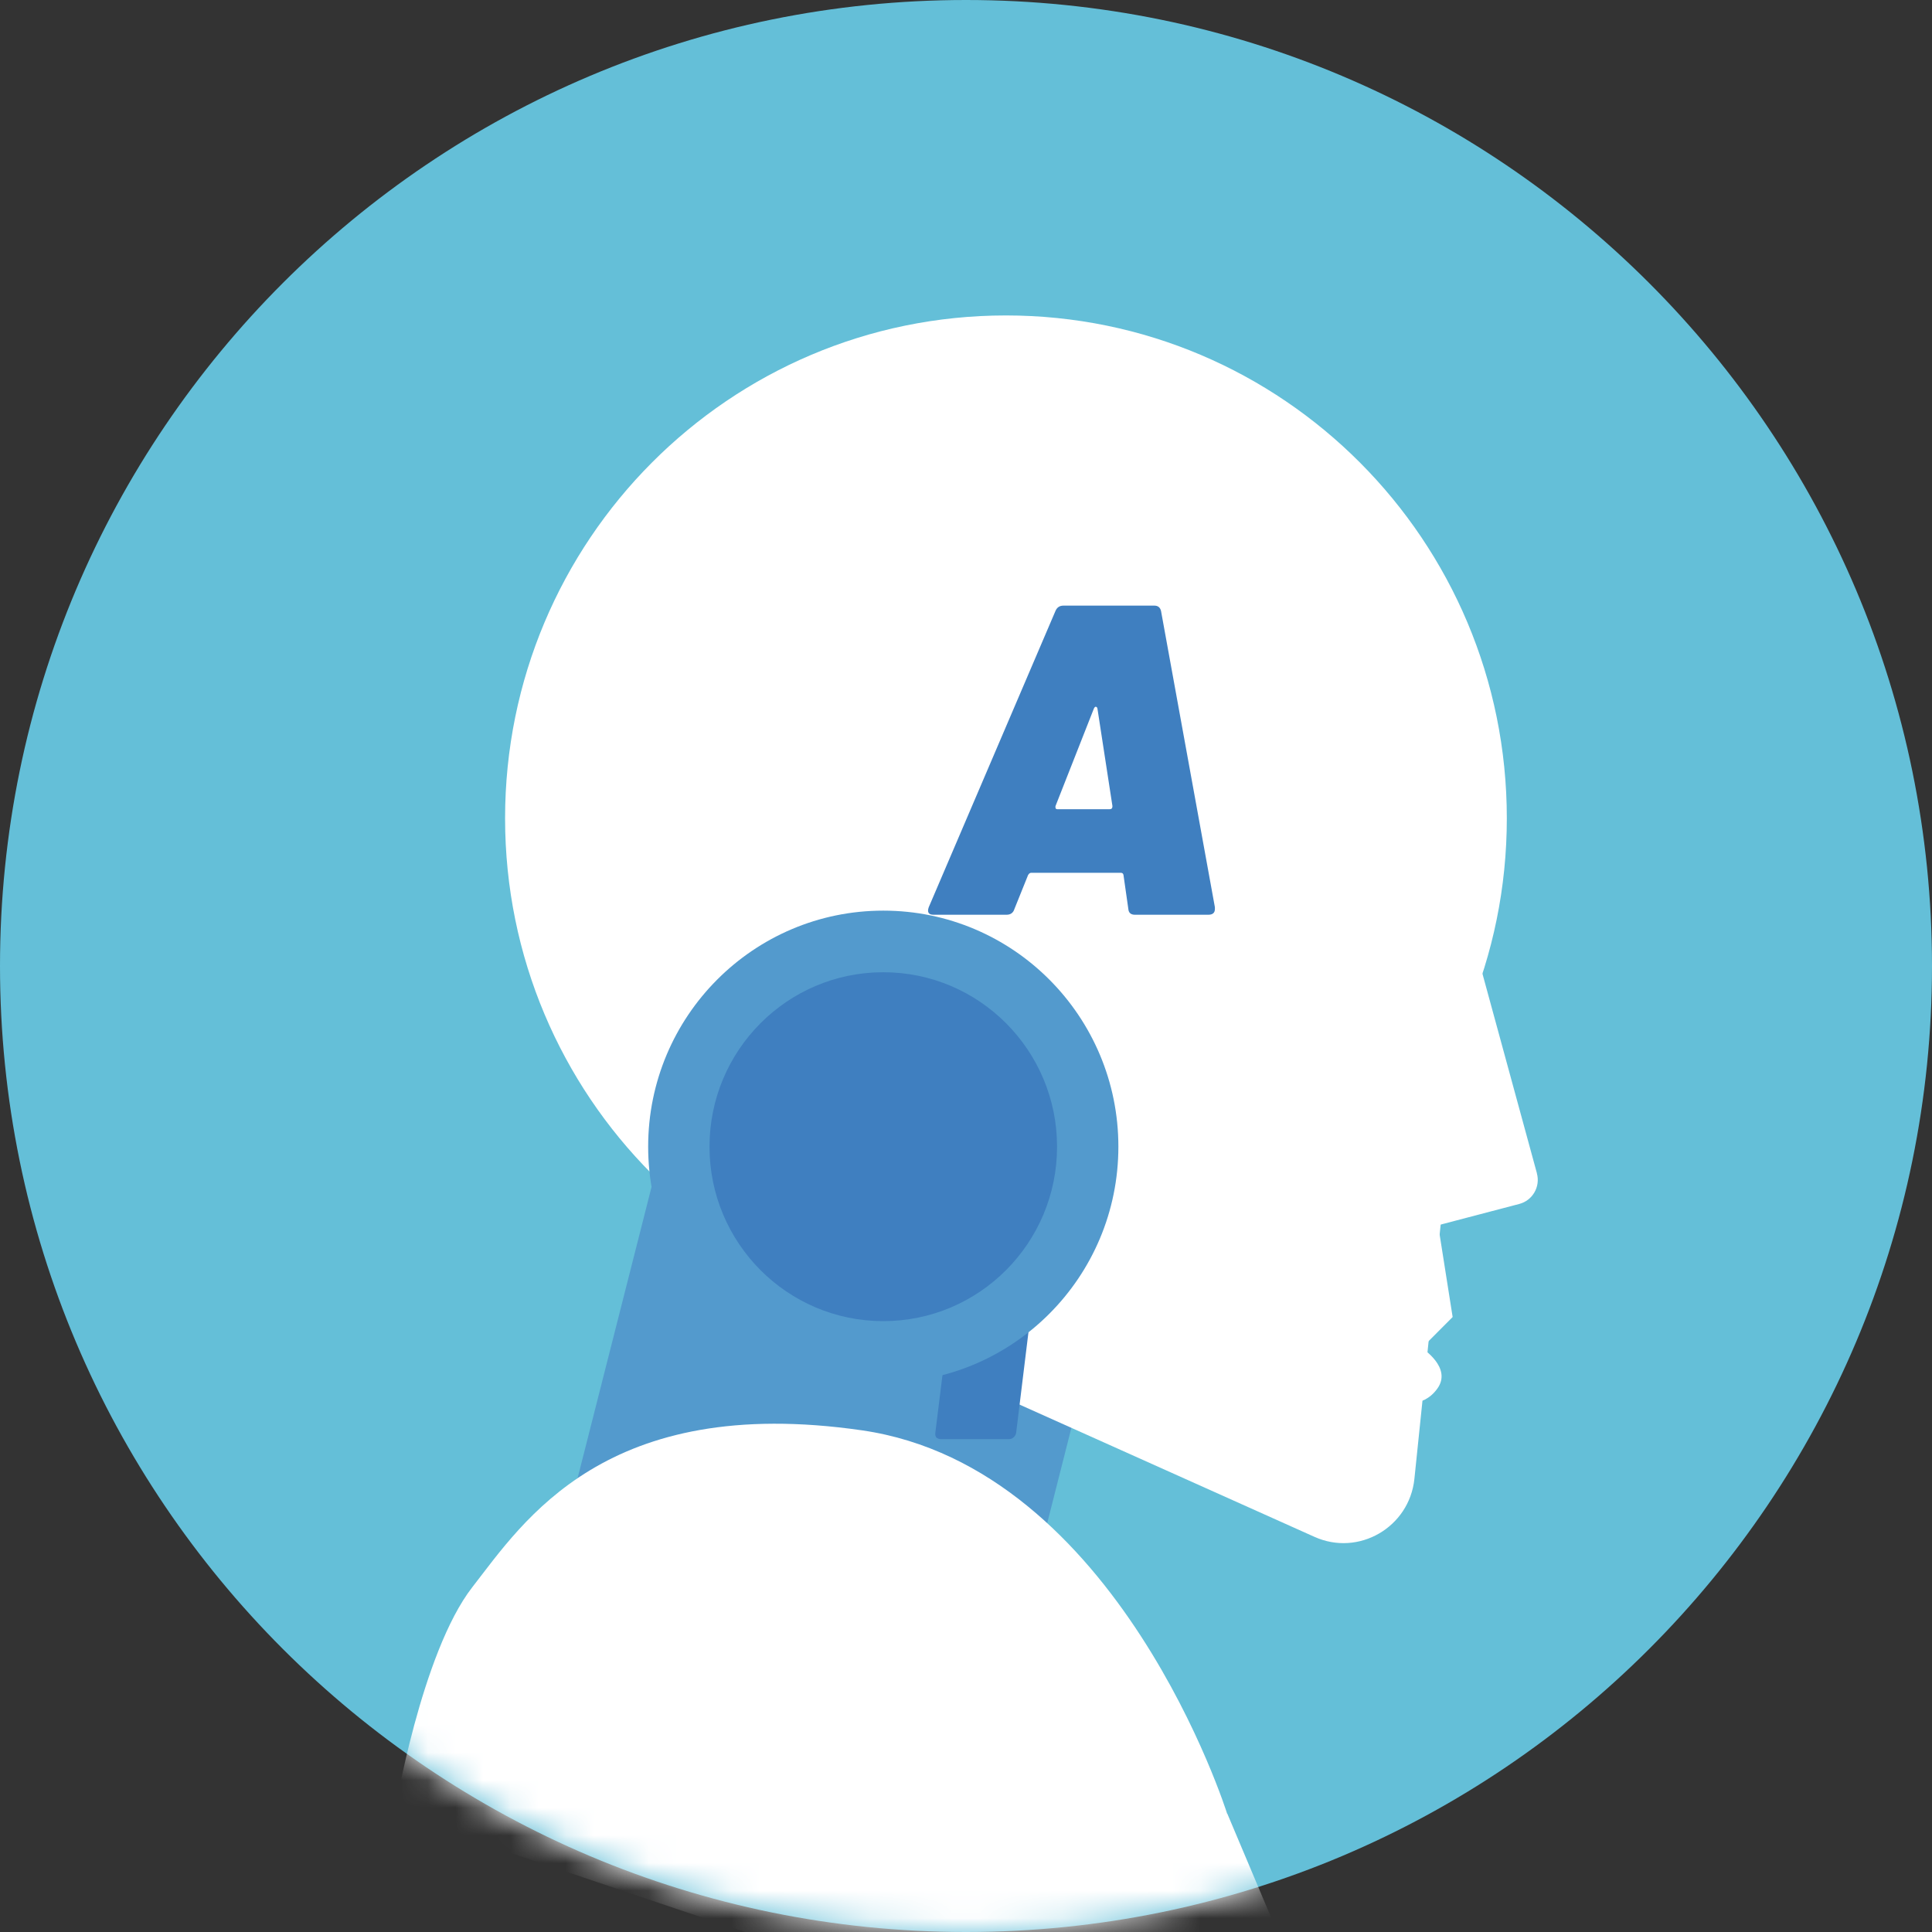
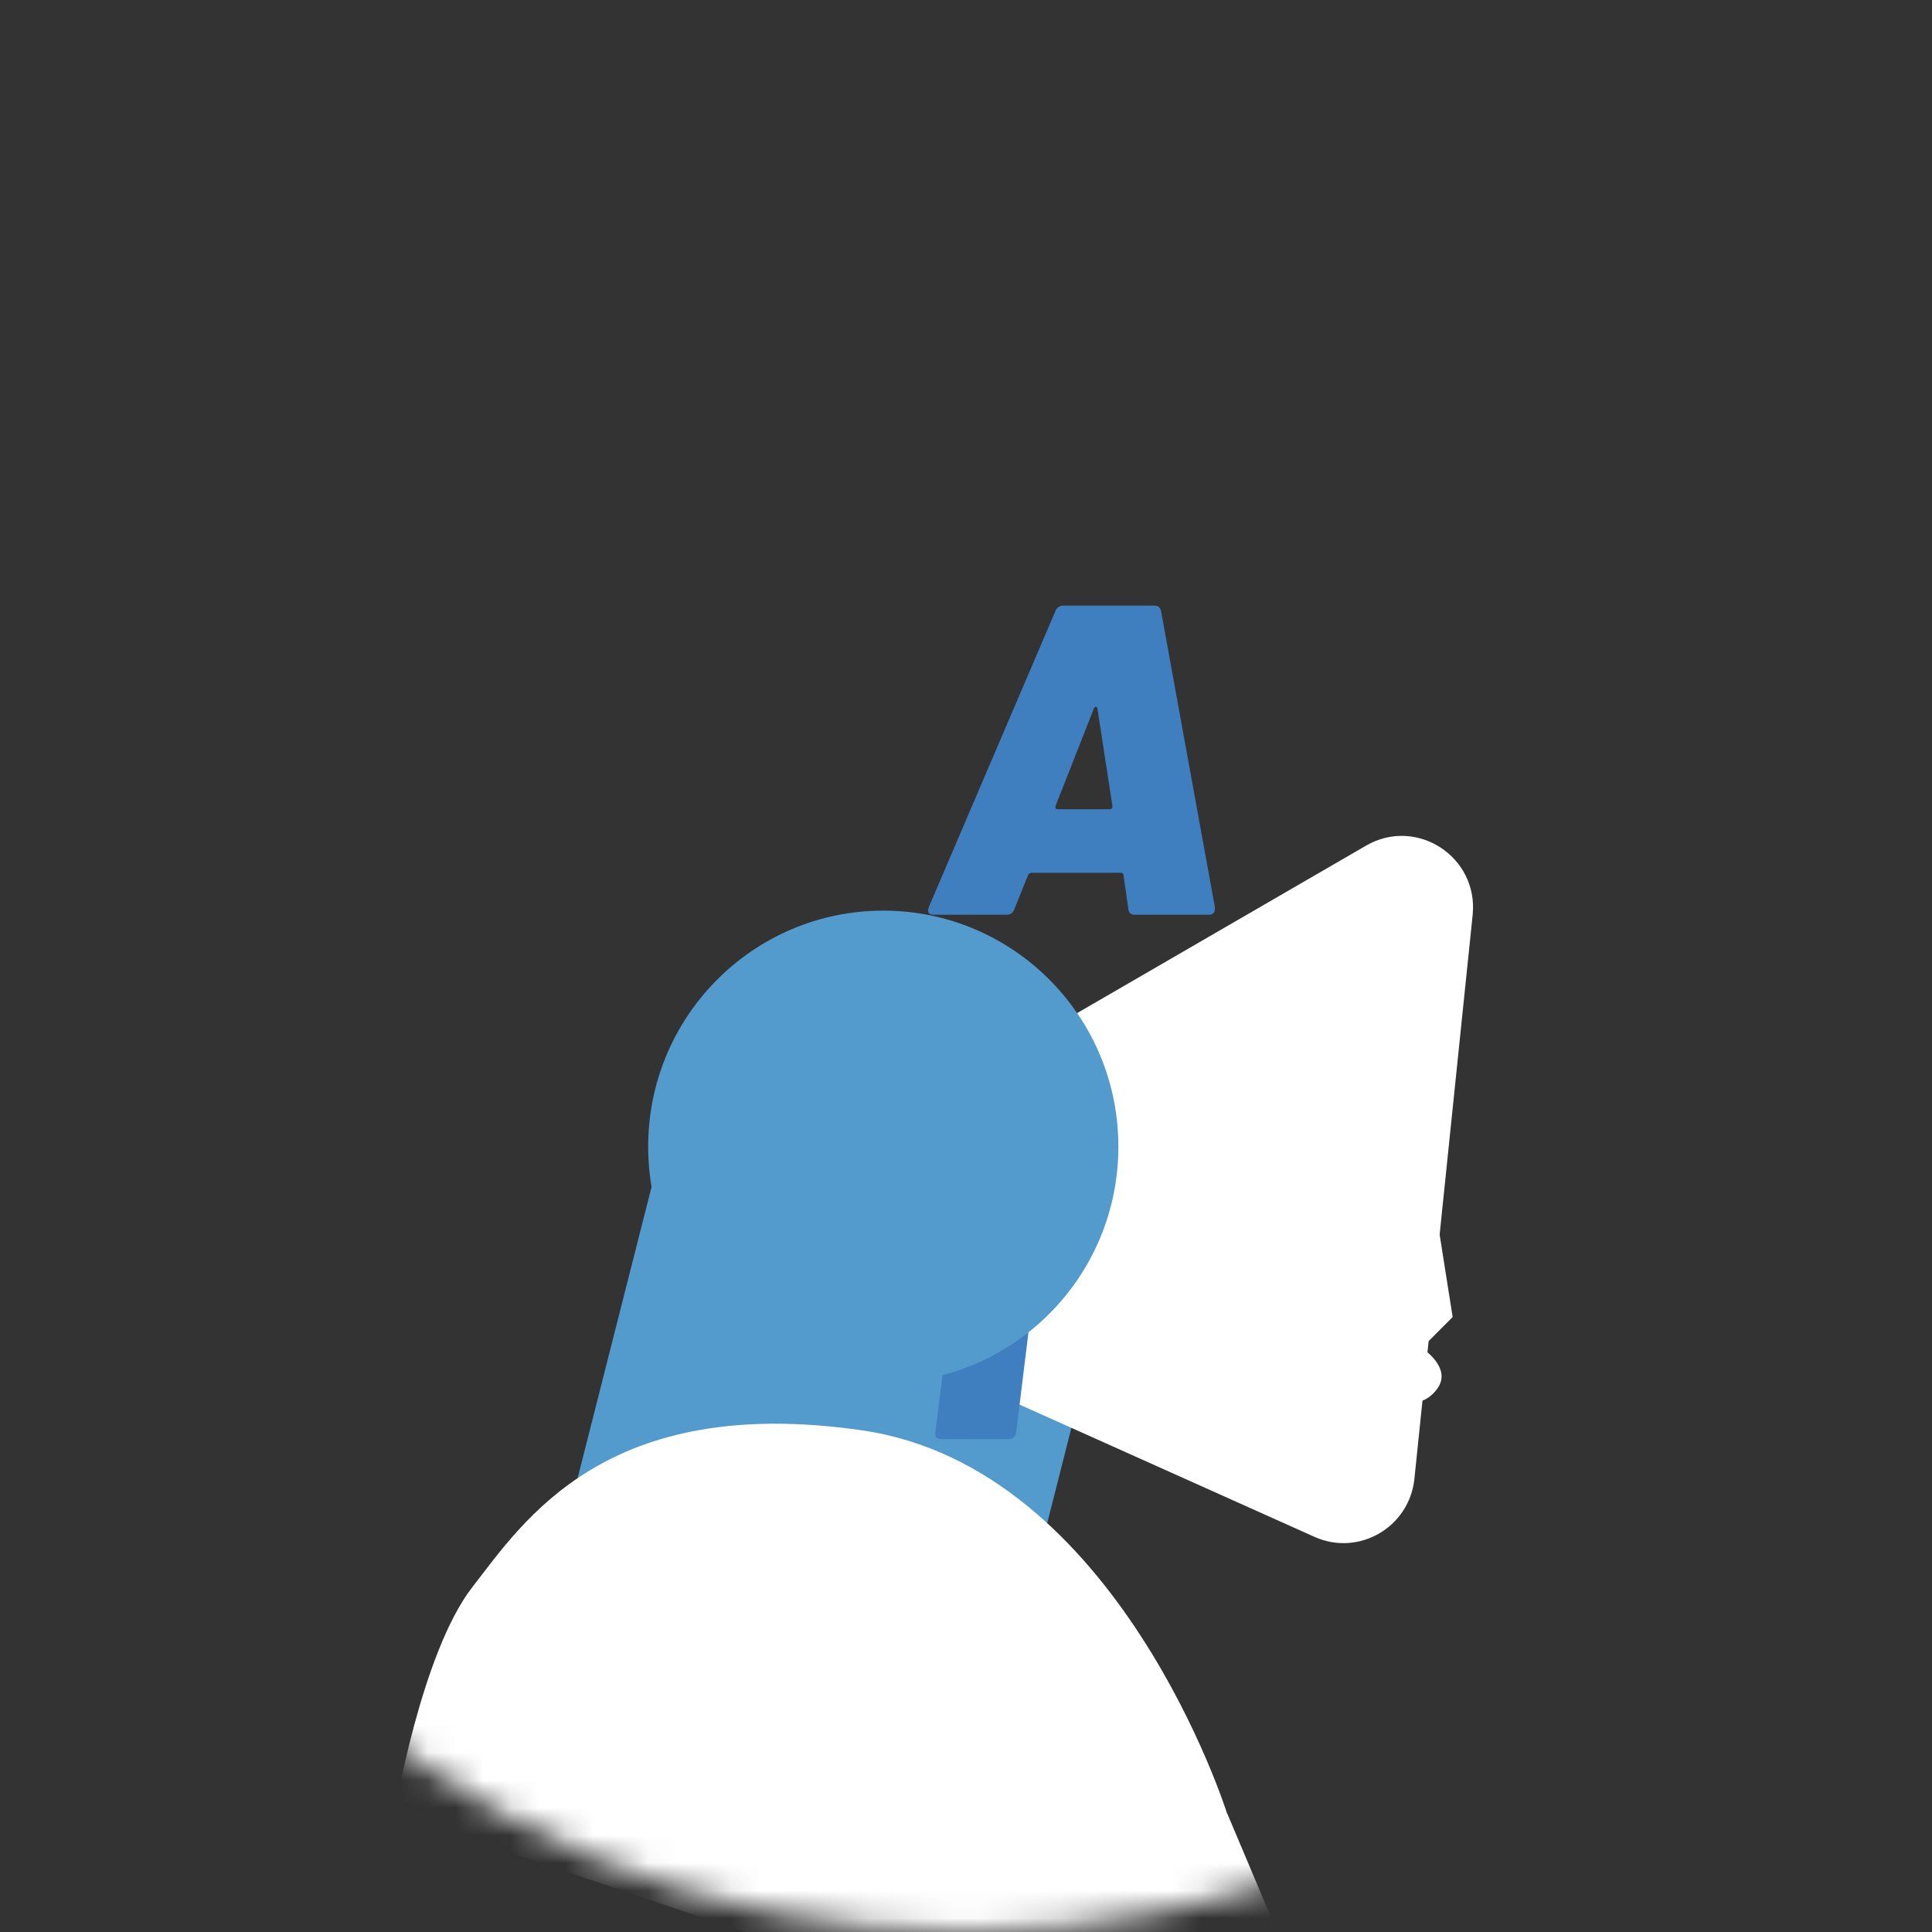
<svg xmlns="http://www.w3.org/2000/svg" width="70" height="70" viewBox="0 0 70 70" fill="none">
  <rect x="0" y="0" width="70" height="70" fill="#333333" stroke="none" />
  <g clip-path="url(#clip0_3034_5460)">
-     <path d="M35 70C54.33 70 70 54.33 70 35C70 15.67 54.33 0 35 0C15.67 0 0 15.67 0 35C0 54.33 15.67 70 35 70Z" fill="#64BFD8" />
-   </g>
+     </g>
  <mask id="mask0_3034_5460" style="mask-type:alpha" maskUnits="userSpaceOnUse" x="0" y="0" width="70" height="70">
    <path d="M35 70C54.33 70 70 54.33 70 35C70 15.67 54.33 0 35 0C15.67 0 0 15.67 0 35C0 54.33 15.67 70 35 70Z" fill="#64BFD8" />
  </mask>
  <g mask="url(#mask0_3034_5460)">
-     <path d="M36.447 47.867C46.47 47.867 54.595 39.71 54.595 29.648C54.595 19.586 46.47 11.429 36.447 11.429C26.425 11.429 18.3 19.586 18.3 29.648C18.3 39.71 26.425 47.867 36.447 47.867Z" fill="white" />
    <path d="M40.208 41.956L25.896 38.294C25.329 38.149 24.752 38.493 24.608 39.062L20.731 54.331C20.586 54.9 20.929 55.479 21.495 55.624L35.808 59.287C36.375 59.432 36.951 59.088 37.096 58.519L40.973 43.25C41.117 42.681 40.775 42.102 40.208 41.956Z" fill="#539ACD" />
    <path d="M51.246 53.585L53.357 33.15C53.572 31.046 51.328 29.581 49.498 30.637L28.699 42.691C26.877 43.747 27.01 46.439 28.936 47.302L47.624 55.682C49.224 56.404 51.061 55.34 51.246 53.585Z" fill="white" />
-     <path d="M55.684 42.505L53.269 33.656C53.062 32.883 52.025 32.749 51.625 33.441L45.195 44.617C44.795 45.309 45.432 46.142 46.203 45.941L55.047 43.621C55.529 43.495 55.817 42.996 55.684 42.513V42.505Z" fill="white" />
    <path d="M41.122 33.143C40.973 33.143 40.893 33.073 40.882 32.935L40.706 31.703C40.696 31.649 40.664 31.623 40.61 31.623H37.362C37.32 31.623 37.282 31.649 37.25 31.703L36.754 32.935C36.712 33.073 36.616 33.143 36.466 33.143H33.826C33.645 33.143 33.586 33.052 33.65 32.871L38.242 22.135C38.296 22.007 38.392 21.943 38.53 21.943H41.826C41.954 21.943 42.034 22.007 42.066 22.135L44.018 32.871V32.935C44.018 33.073 43.938 33.143 43.778 33.143H41.122ZM38.242 29.207C38.232 29.281 38.253 29.319 38.306 29.319H40.21C40.274 29.319 40.306 29.281 40.306 29.207L39.762 25.671C39.752 25.628 39.73 25.607 39.698 25.607C39.677 25.607 39.656 25.628 39.634 25.671L38.242 29.207ZM34.098 52.143C34.024 52.143 33.965 52.121 33.922 52.079C33.89 52.036 33.88 51.977 33.89 51.903L35.218 41.183C35.229 41.108 35.256 41.049 35.298 41.007C35.341 40.964 35.4 40.943 35.474 40.943H37.922C37.997 40.943 38.05 40.964 38.082 41.007C38.125 41.049 38.141 41.108 38.13 41.183L36.818 51.903C36.808 51.977 36.776 52.036 36.722 52.079C36.68 52.121 36.621 52.143 36.546 52.143H34.098Z" fill="#3F7FC0" />
    <path d="M32.003 50.098C36.707 50.098 40.521 46.269 40.521 41.546C40.521 36.823 36.707 32.994 32.003 32.994C27.298 32.994 23.484 36.823 23.484 41.546C23.484 46.269 27.298 50.098 32.003 50.098Z" fill="#539ACD" />
-     <path d="M32.003 47.867C35.48 47.867 38.299 45.038 38.299 41.547C38.299 38.056 35.48 35.226 32.003 35.226C28.526 35.226 25.707 38.056 25.707 41.547C25.707 45.038 28.526 47.867 32.003 47.867Z" fill="#3F7FC0" />
    <path d="M52.069 44.149L52.632 47.718L51.513 48.841C51.513 48.841 52.632 49.548 52.076 50.314C51.521 51.08 50.721 50.767 50.721 50.767L52.076 44.142L52.069 44.149Z" fill="white" />
    <path d="M44.462 65.715C44.462 65.715 40.528 53.17 31.232 51.824C21.936 50.478 18.966 55.126 17.114 57.505C15.262 59.885 14.292 65.715 14.292 65.715L31.232 71.43L46.428 70.358L44.469 65.715H44.462Z" fill="white" />
  </g>
  <defs>
    <clipPath id="clip0_3034_5460">
-       <rect width="70" height="70" fill="white" />
-     </clipPath>
+       </clipPath>
  </defs>
</svg>